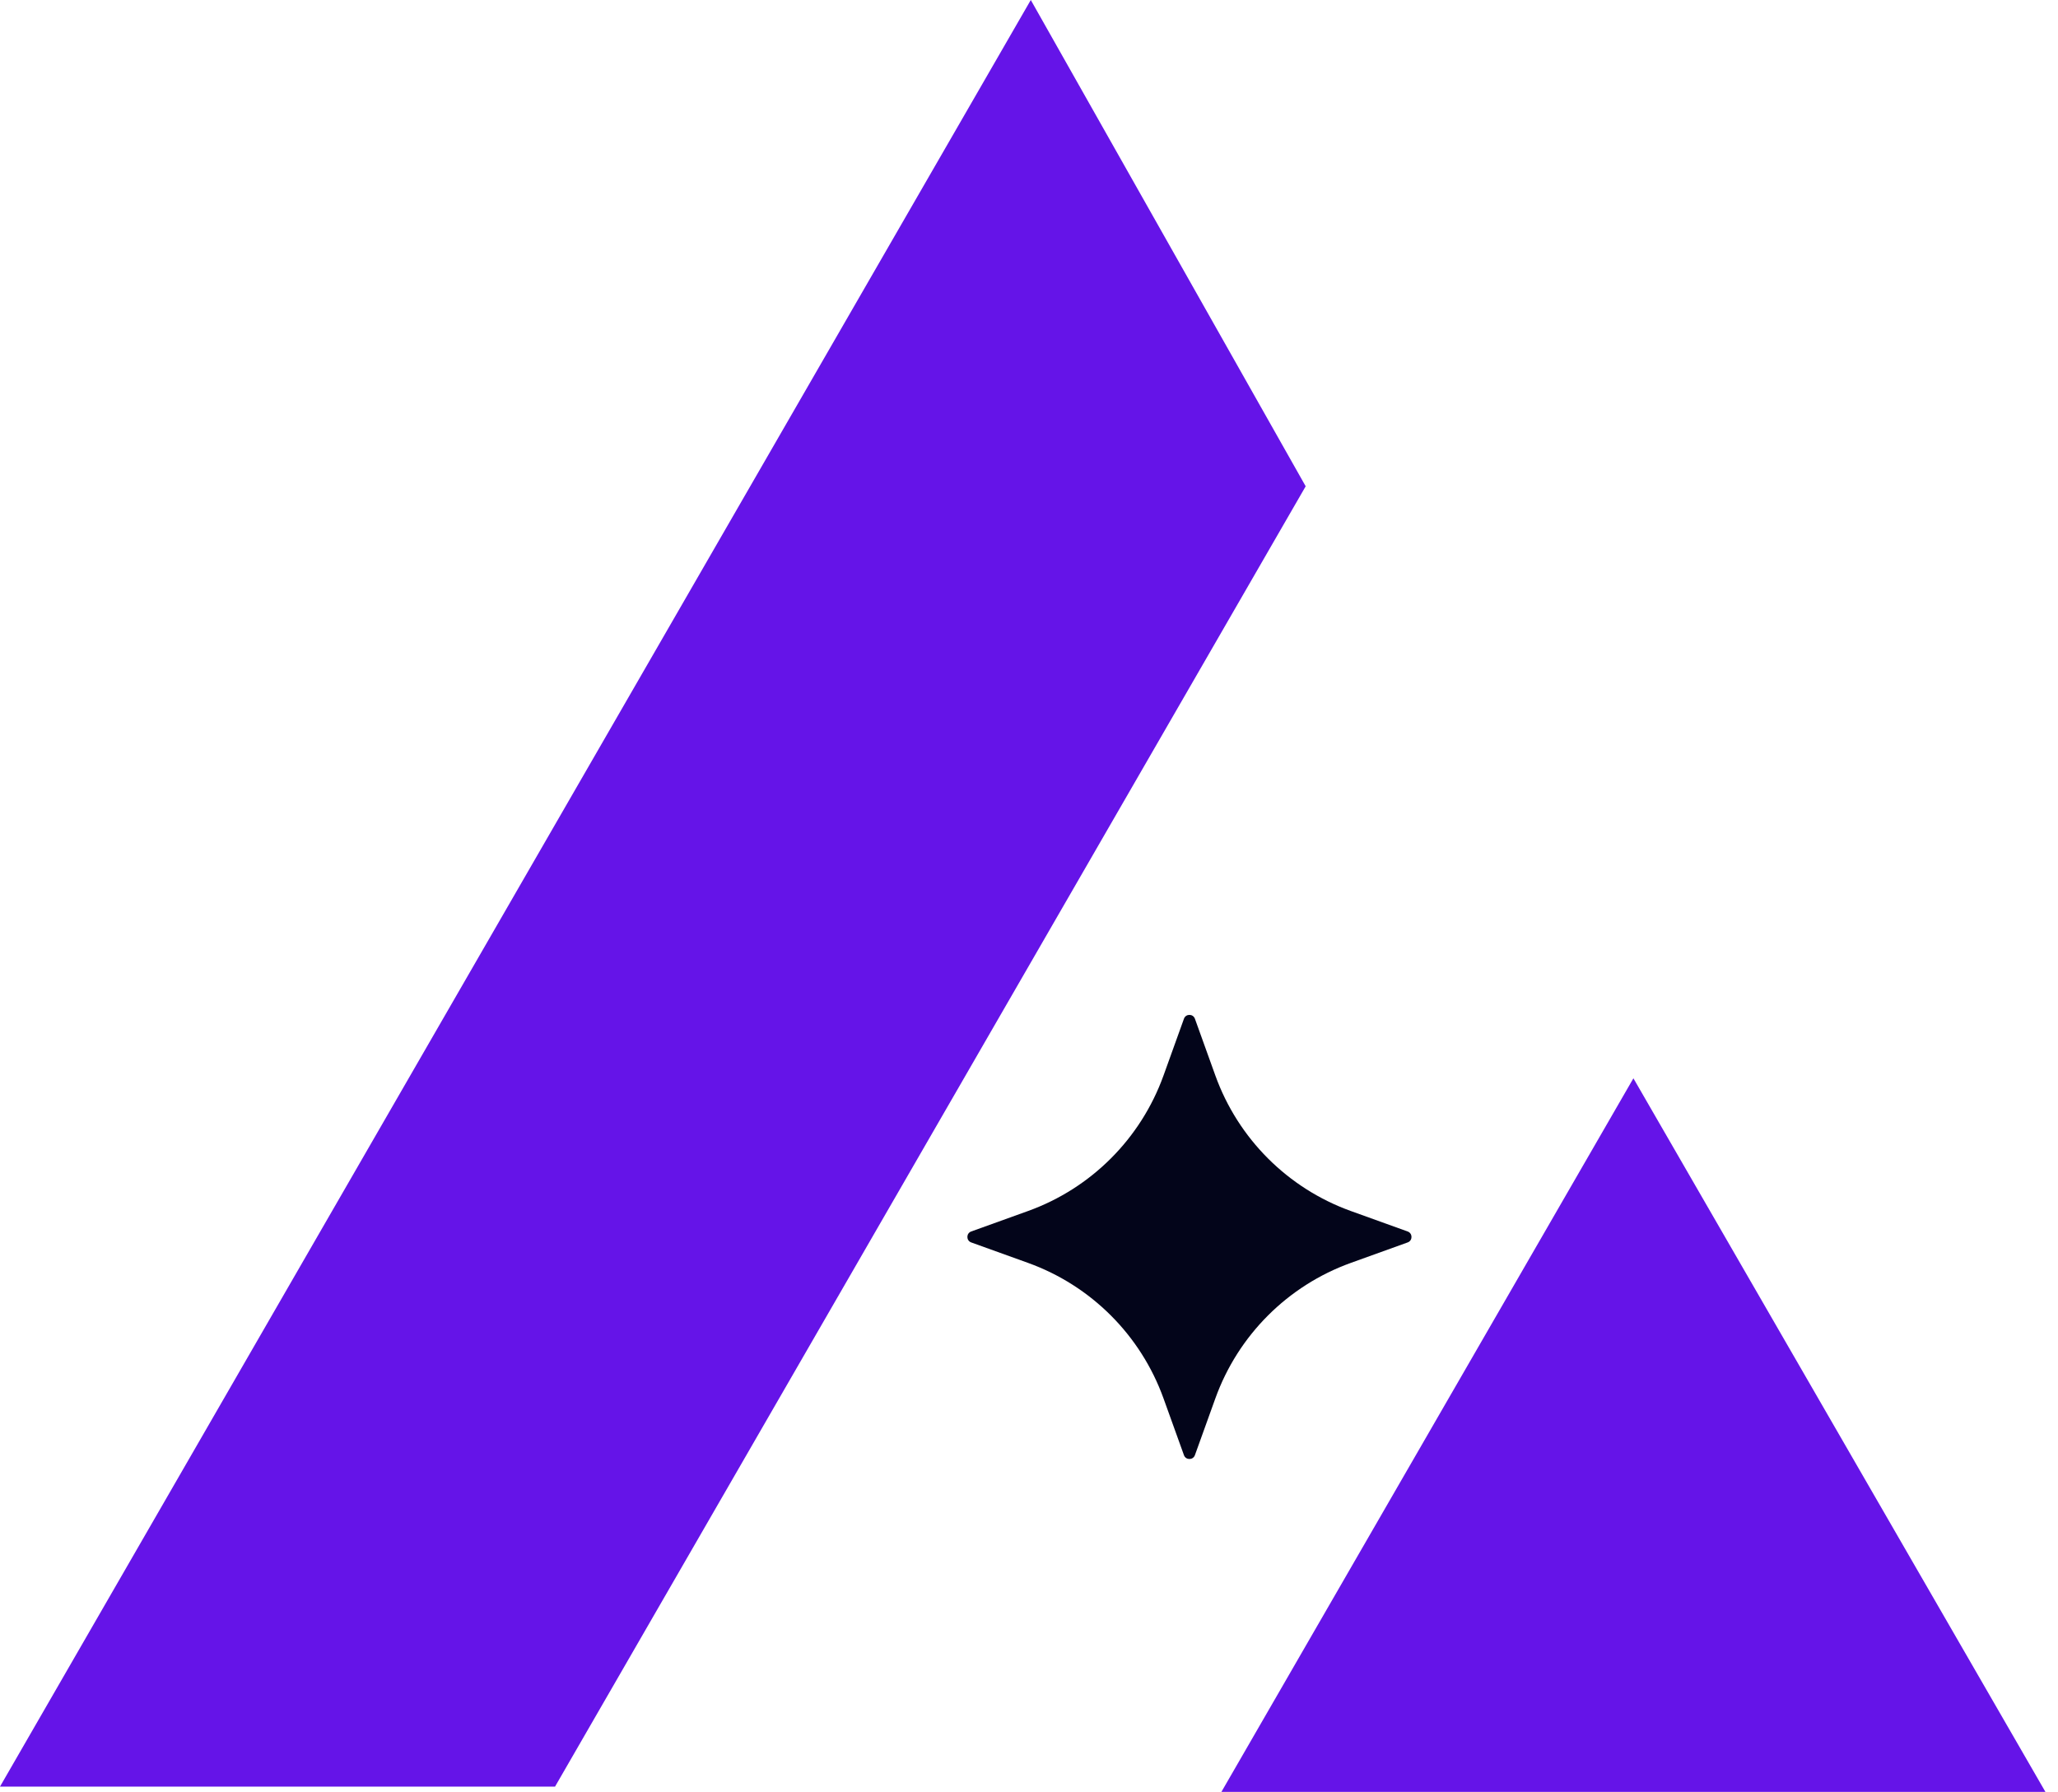
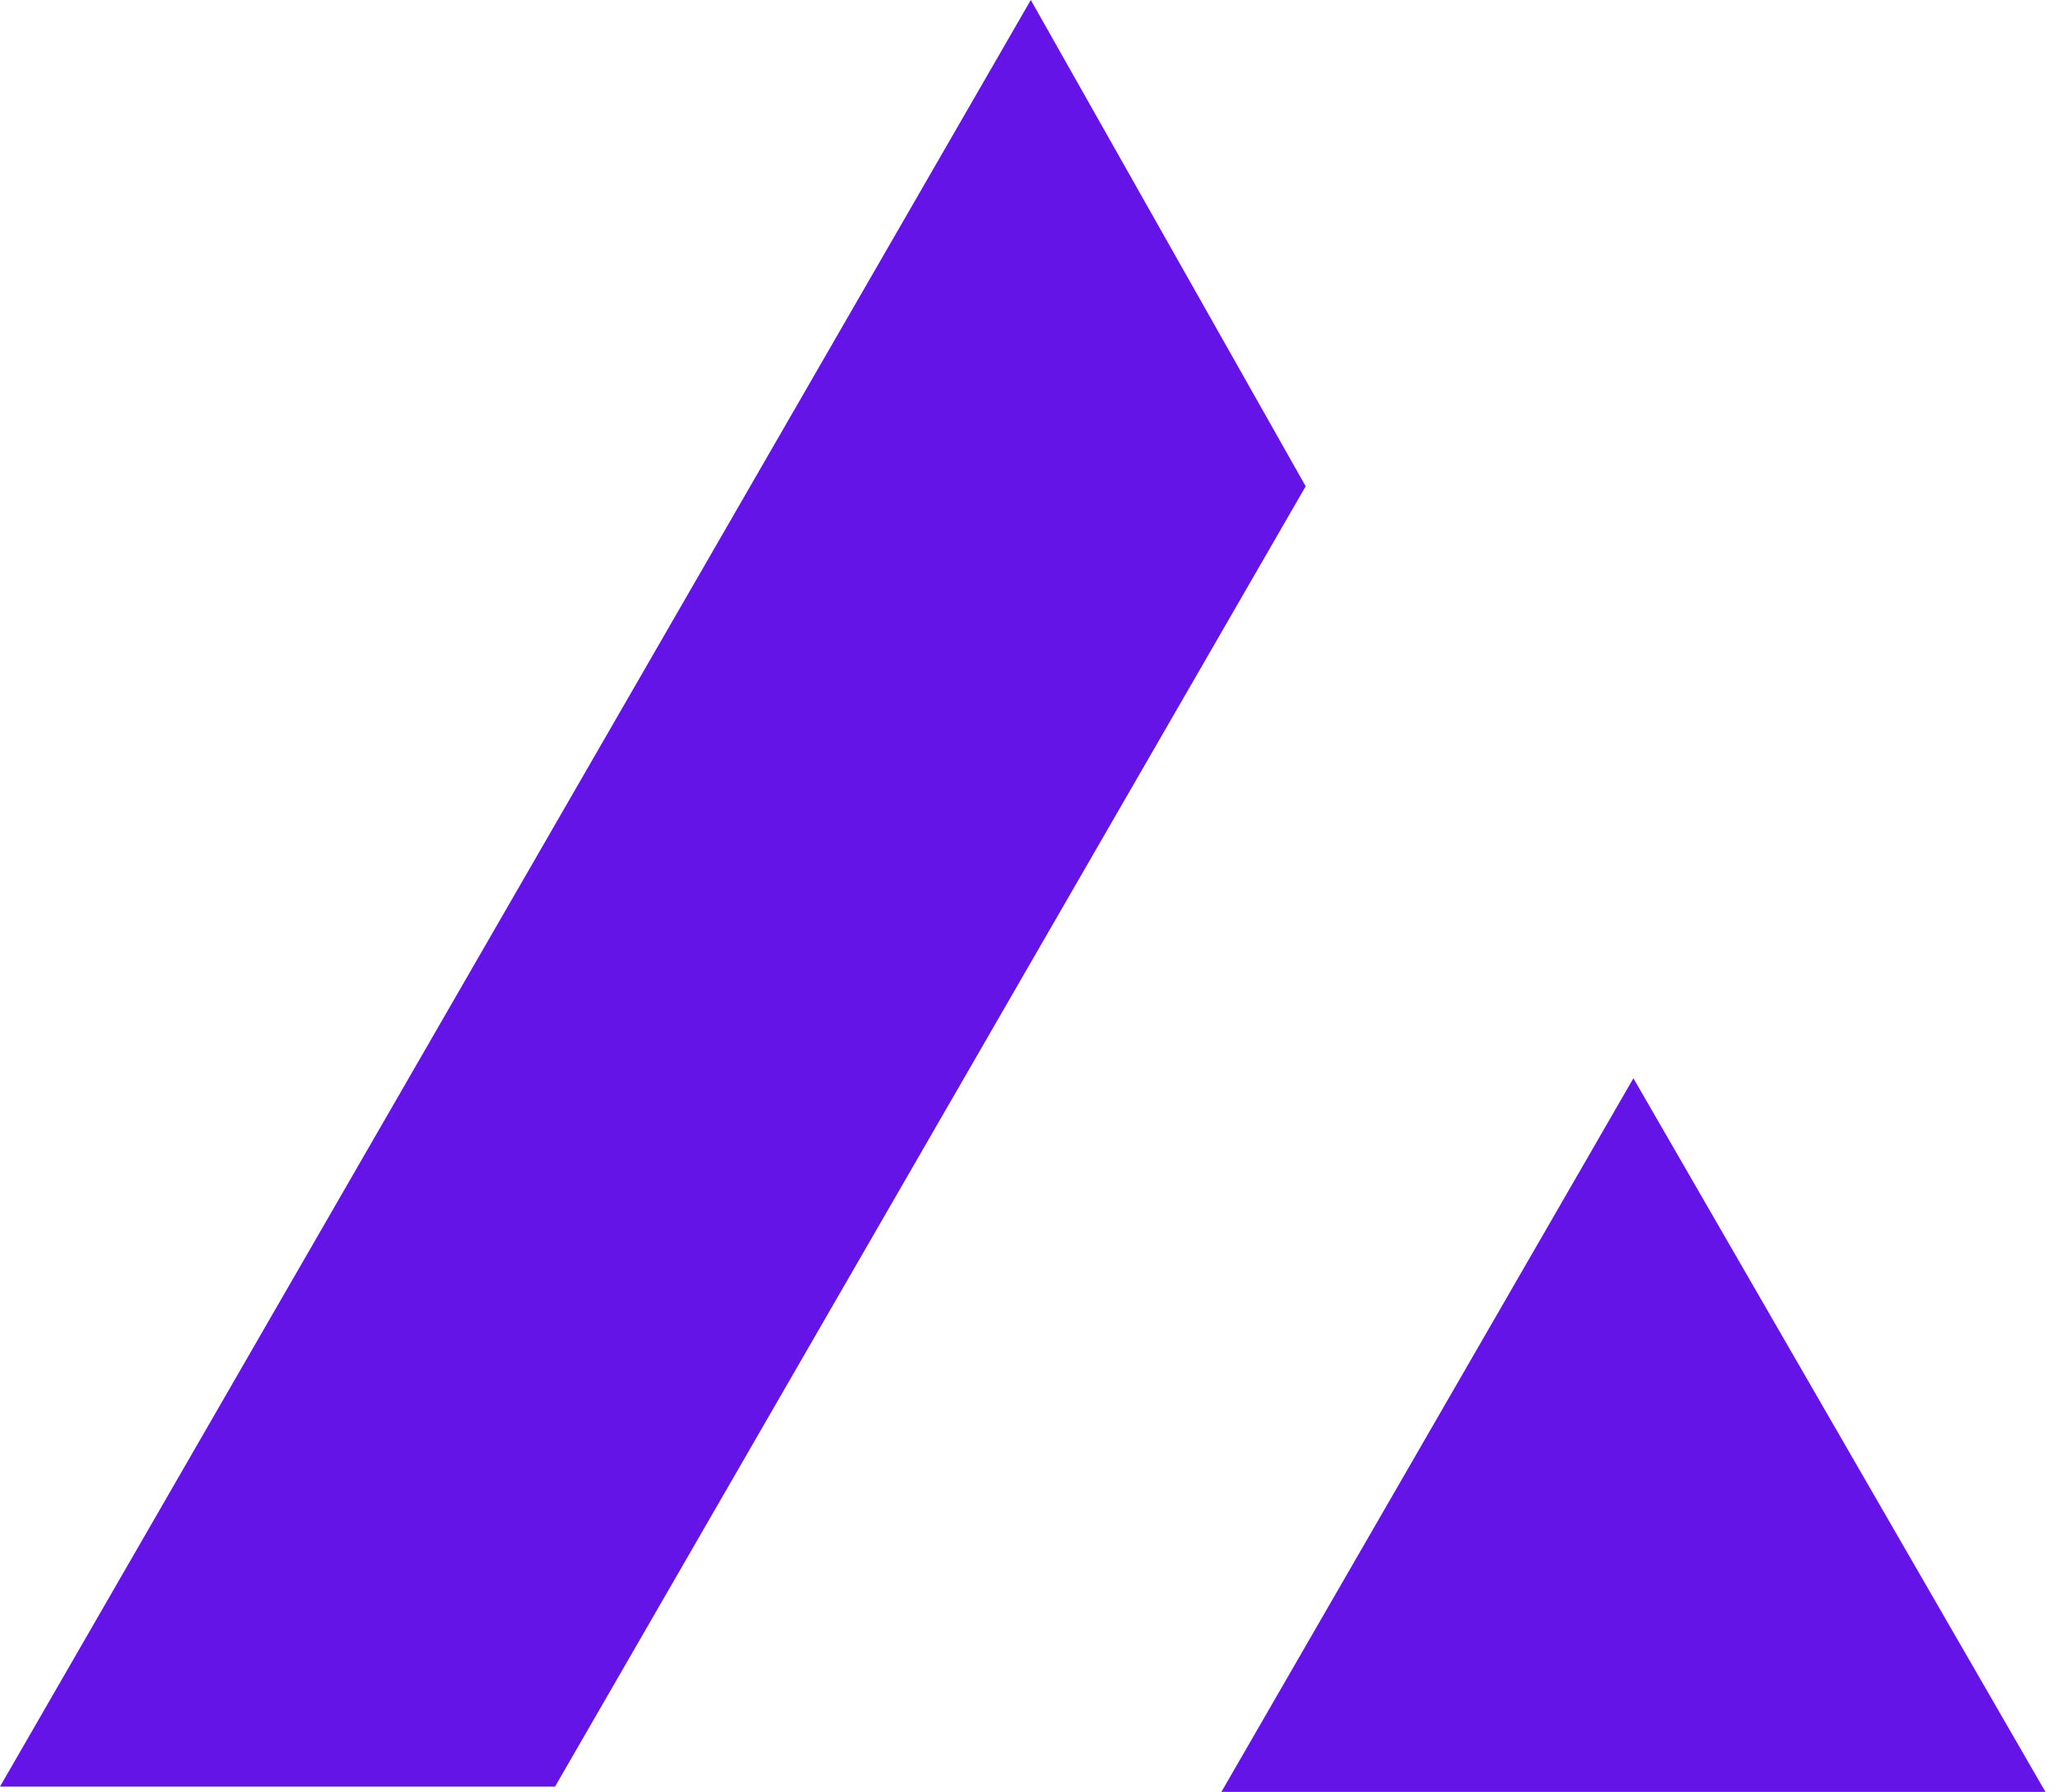
<svg xmlns="http://www.w3.org/2000/svg" width="147" height="128" viewBox="0 0 147 128" fill="none">
-   <path d="M85.351 72.772L86.812 76.831C88.436 81.335 91.983 84.883 96.488 86.506L100.547 87.968C100.913 88.101 100.913 88.619 100.547 88.75L96.488 90.212C91.983 91.835 88.436 95.383 86.812 99.888L85.351 103.946C85.218 104.312 84.699 104.312 84.568 103.946L83.107 99.888C81.483 95.383 77.936 91.835 73.431 90.212L69.372 88.75C69.007 88.618 69.007 88.099 69.372 87.968L73.431 86.506C77.936 84.883 81.483 81.335 83.107 76.831L84.568 72.772C84.699 72.404 85.218 72.404 85.351 72.772Z" fill="#03051A" />
  <path d="M73.628 0L93.263 34.737L39.646 127.622H0L73.628 0Z" fill="#6514E8" />
  <path d="M116.672 77.026L146.102 128H87.243L116.672 77.026Z" fill="#6514E8" />
</svg>